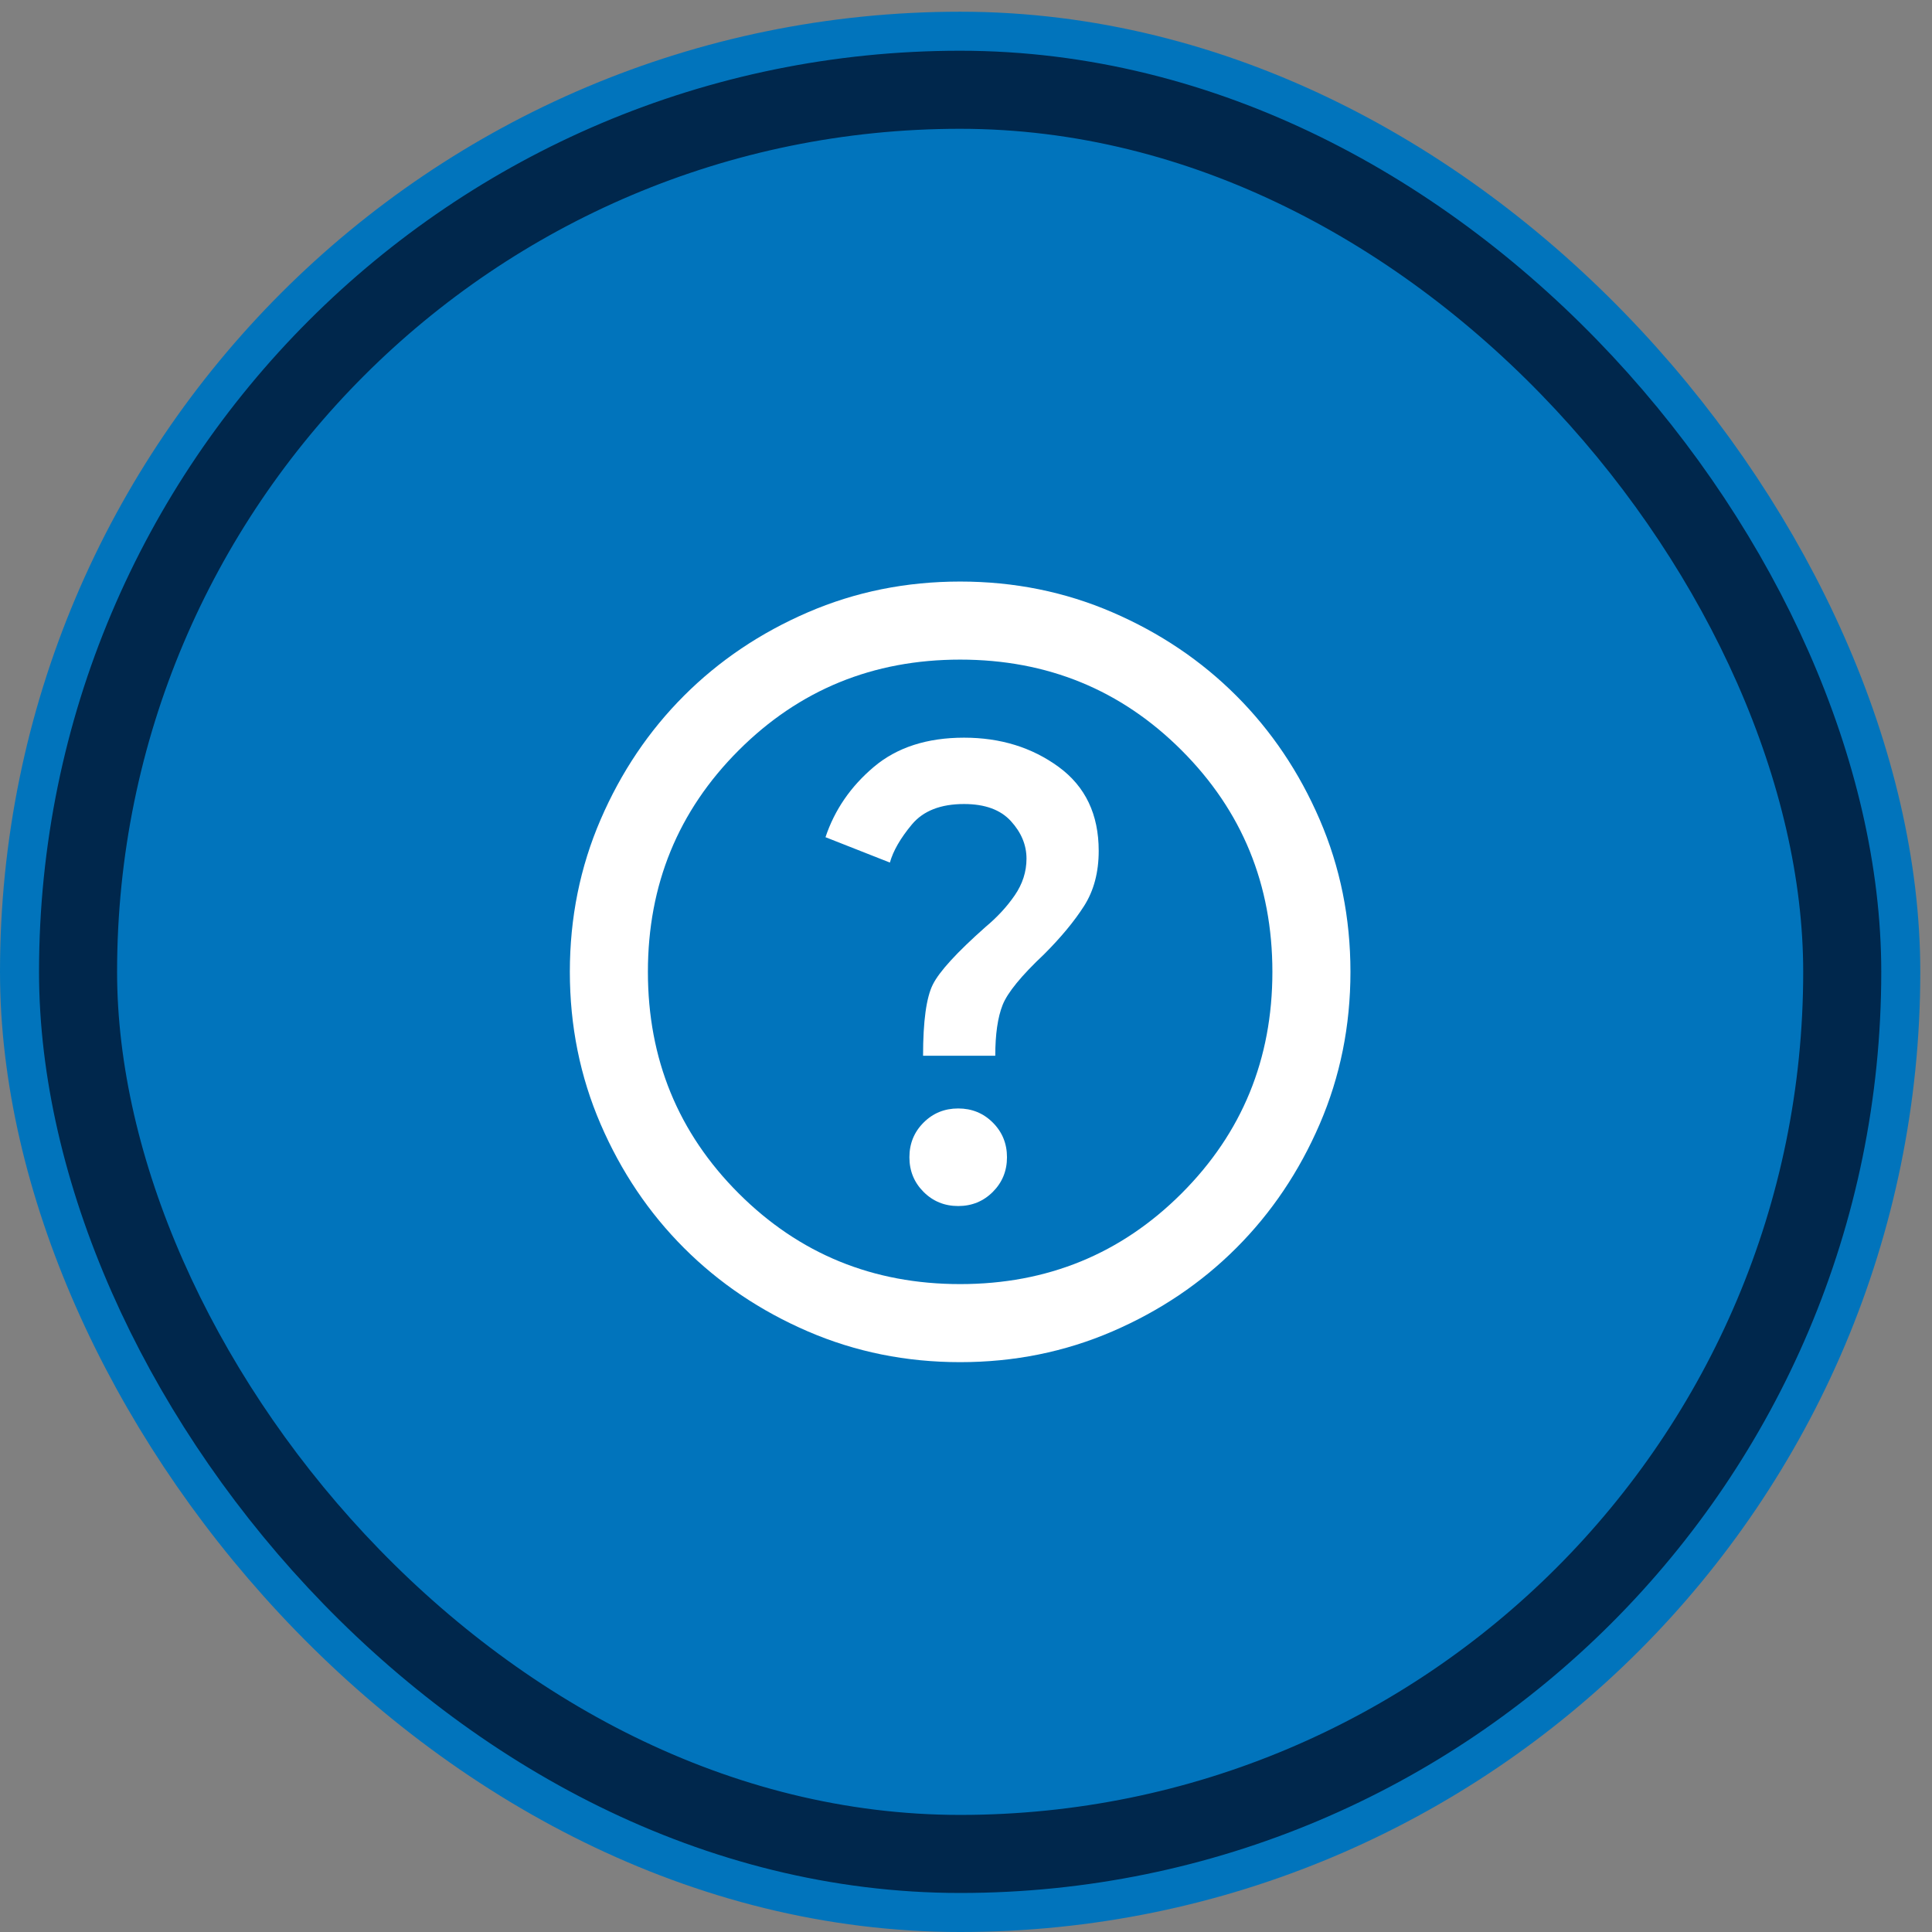
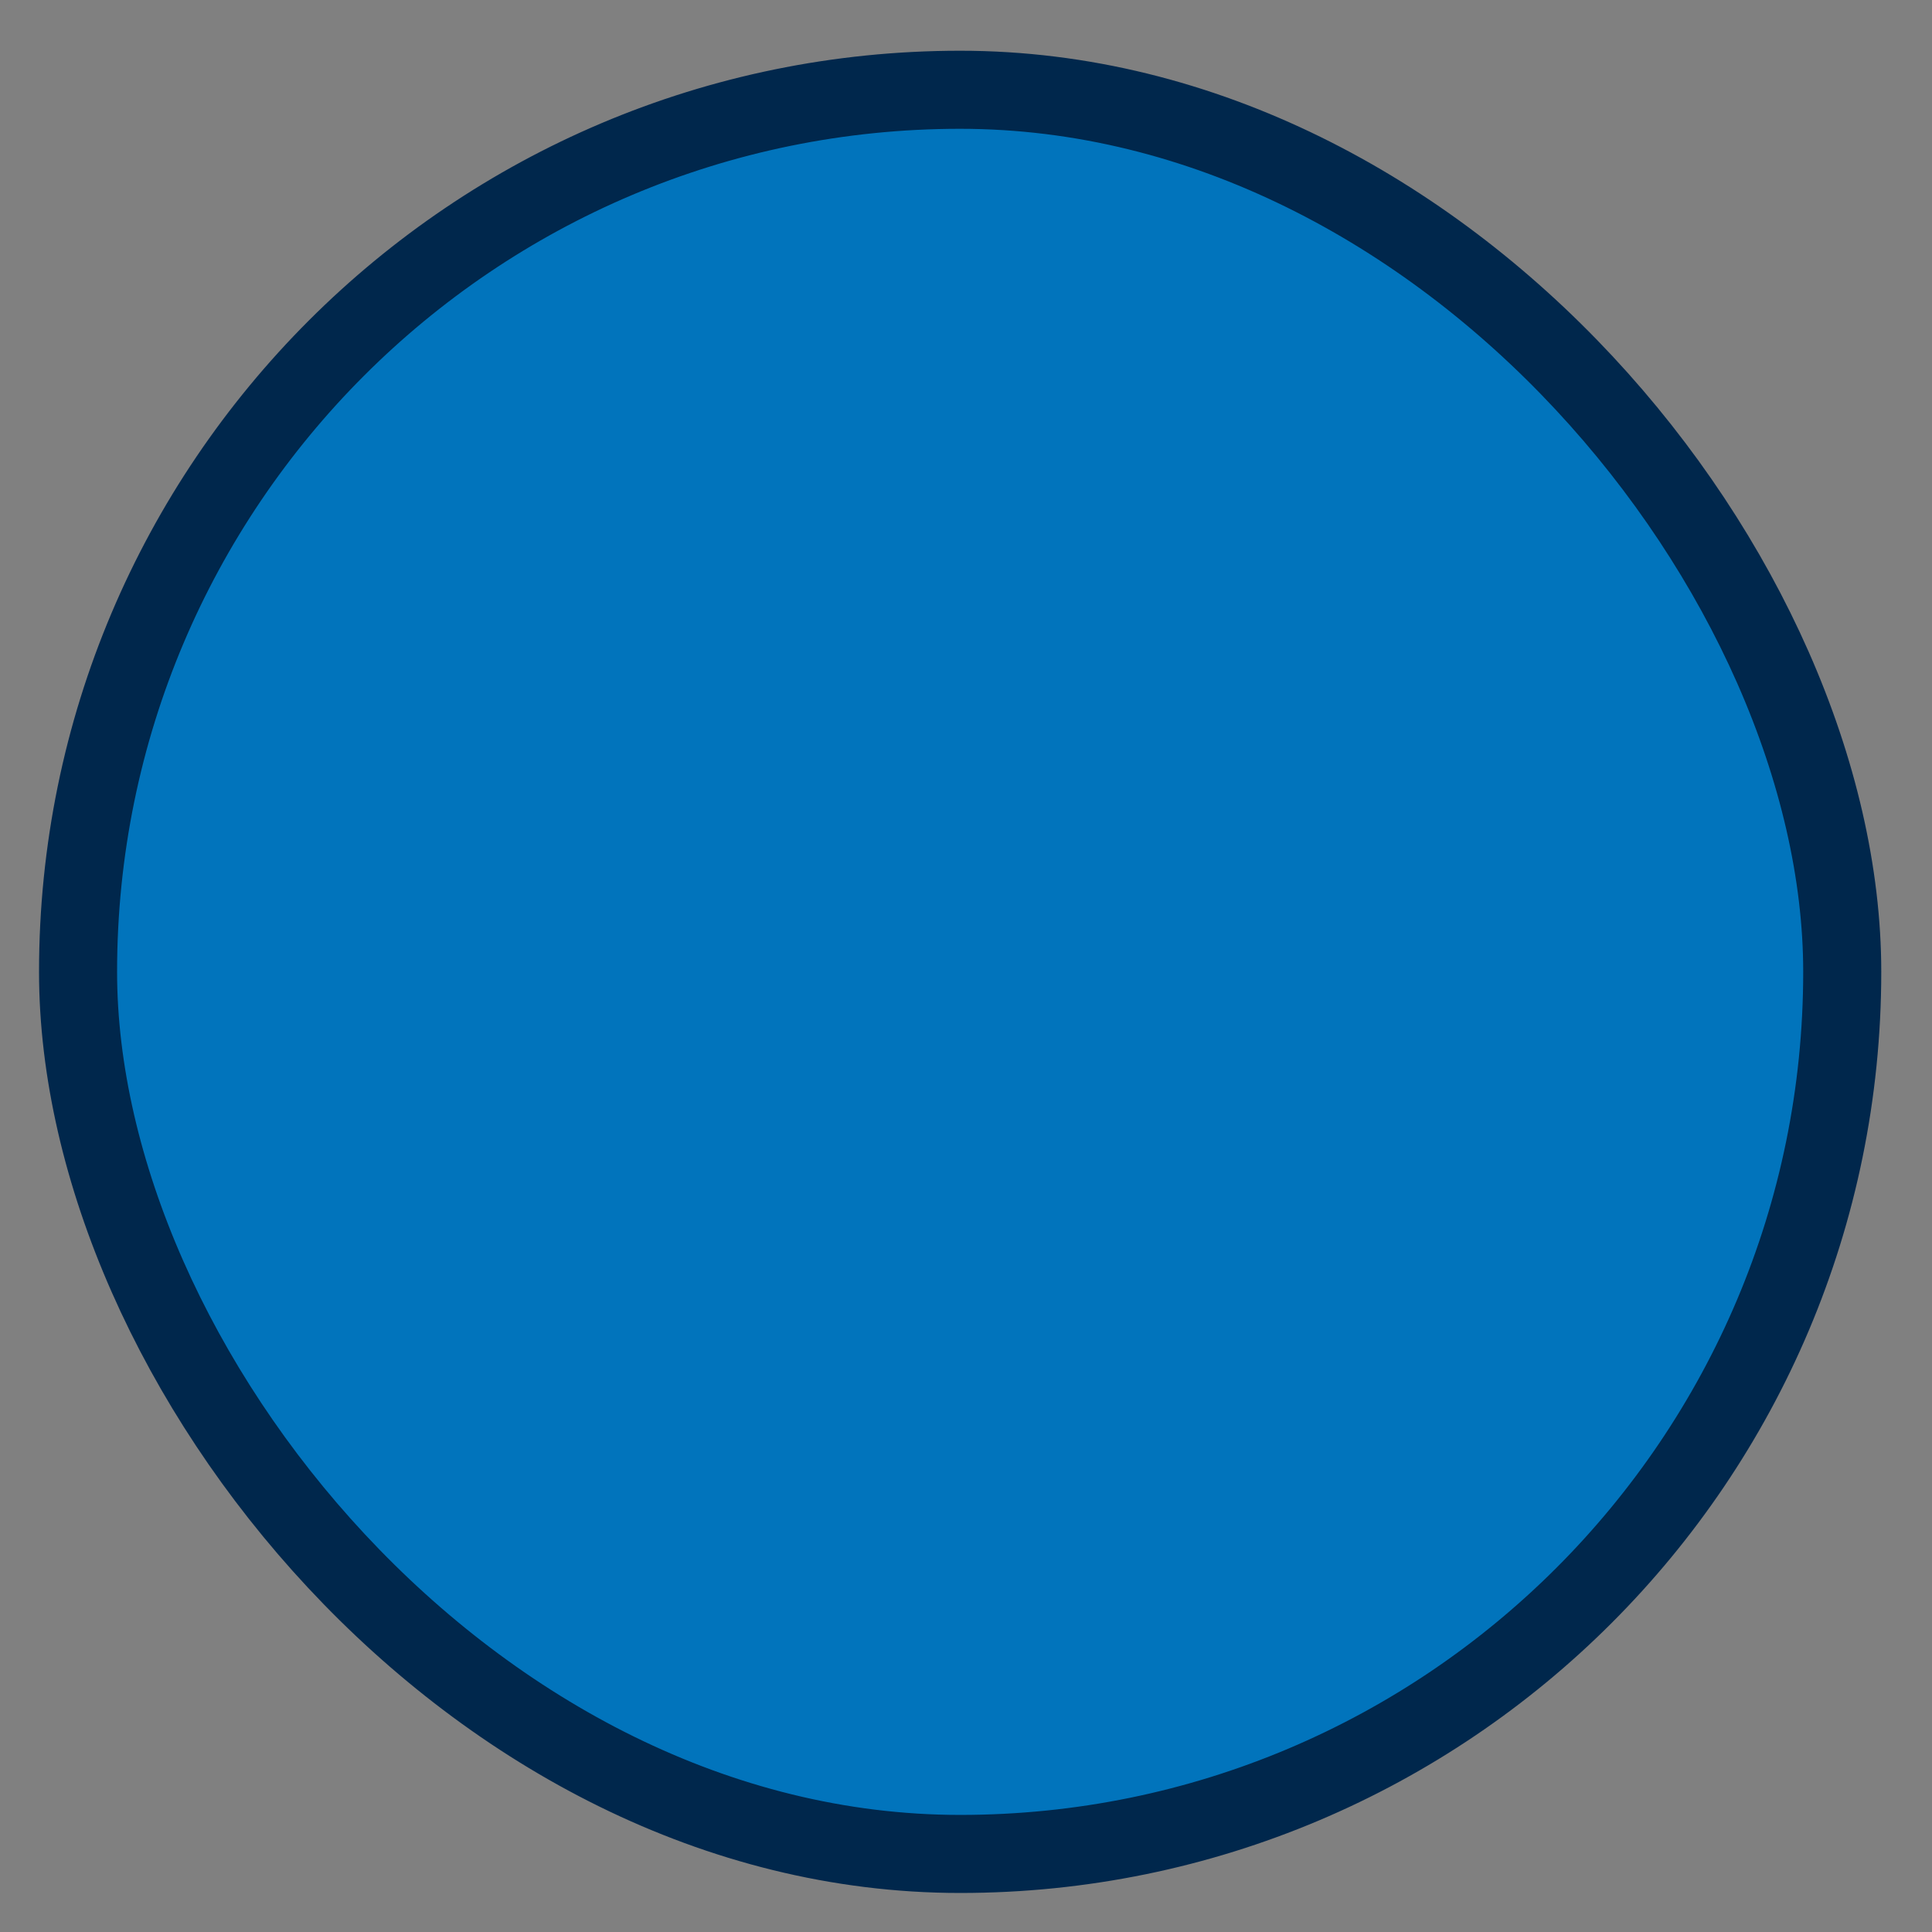
<svg xmlns="http://www.w3.org/2000/svg" width="99" height="99" viewBox="0 0 99 99" fill="none">
  <rect x="0" y="0" width="99" height="99" fill="#808080" stroke="none" />
-   <rect x="3" y="3.6" width="92.4" height="92.4" rx="46.2" stroke="#0174BC" stroke-width="6" />
  <rect x="4" y="4.6" width="90.4" height="90.4" rx="45.2" fill="#0174BC" />
  <rect x="4" y="4.6" width="90.4" height="90.4" rx="45.2" stroke="#00274C" stroke-width="4" />
  <mask id="mask0_19_685" style="mask-type:alpha" maskUnits="userSpaceOnUse" x="25" y="25" width="49" height="49">
-     <rect x="25.2" y="25.8" width="48" height="48" fill="#D9D9D9" />
-   </mask>
+     </mask>
  <g mask="url(#mask0_19_685)">
    <path d="M49.1 61.8C49.8 61.8 50.392 61.558 50.875 61.075C51.358 60.591 51.6 60 51.6 59.3C51.6 58.6 51.358 58.008 50.875 57.525C50.392 57.041 49.8 56.8 49.1 56.8C48.4 56.8 47.808 57.041 47.325 57.525C46.842 58.008 46.6 58.6 46.6 59.3C46.6 60 46.842 60.591 47.325 61.075C47.808 61.558 48.4 61.8 49.1 61.8ZM47.3 54.1H51C51 53 51.125 52.133 51.375 51.5C51.625 50.866 52.333 50 53.5 48.9C54.367 48.033 55.05 47.208 55.55 46.425C56.05 45.641 56.3 44.7 56.3 43.6C56.3 41.733 55.617 40.3 54.25 39.3C52.883 38.3 51.267 37.8 49.4 37.8C47.5 37.8 45.958 38.3 44.775 39.3C43.592 40.3 42.767 41.5 42.3 42.9L45.6 44.2C45.767 43.6 46.142 42.95 46.725 42.25C47.308 41.55 48.2 41.2 49.4 41.2C50.467 41.2 51.267 41.491 51.8 42.075C52.333 42.658 52.6 43.3 52.6 44C52.6 44.666 52.4 45.291 52 45.875C51.6 46.458 51.1 47 50.5 47.5C49.033 48.8 48.133 49.783 47.8 50.45C47.467 51.116 47.3 52.333 47.3 54.1ZM49.2 69.8C46.433 69.8 43.833 69.275 41.4 68.225C38.967 67.175 36.85 65.75 35.05 63.95C33.25 62.15 31.825 60.033 30.775 57.6C29.725 55.166 29.2 52.566 29.2 49.8C29.2 47.033 29.725 44.433 30.775 42C31.825 39.566 33.25 37.45 35.05 35.65C36.85 33.85 38.967 32.425 41.4 31.375C43.833 30.325 46.433 29.8 49.2 29.8C51.967 29.8 54.567 30.325 57 31.375C59.433 32.425 61.55 33.85 63.35 35.65C65.15 37.45 66.575 39.566 67.625 42C68.675 44.433 69.2 47.033 69.2 49.8C69.2 52.566 68.675 55.166 67.625 57.6C66.575 60.033 65.15 62.15 63.35 63.95C61.55 65.75 59.433 67.175 57 68.225C54.567 69.275 51.967 69.8 49.2 69.8ZM49.2 65.8C53.667 65.8 57.45 64.25 60.55 61.15C63.65 58.05 65.2 54.266 65.2 49.8C65.2 45.333 63.65 41.55 60.55 38.45C57.45 35.35 53.667 33.8 49.2 33.8C44.733 33.8 40.95 35.35 37.85 38.45C34.75 41.55 33.2 45.333 33.2 49.8C33.2 54.266 34.75 58.05 37.85 61.15C40.95 64.25 44.733 65.8 49.2 65.8Z" fill="white" />
  </g>
</svg>